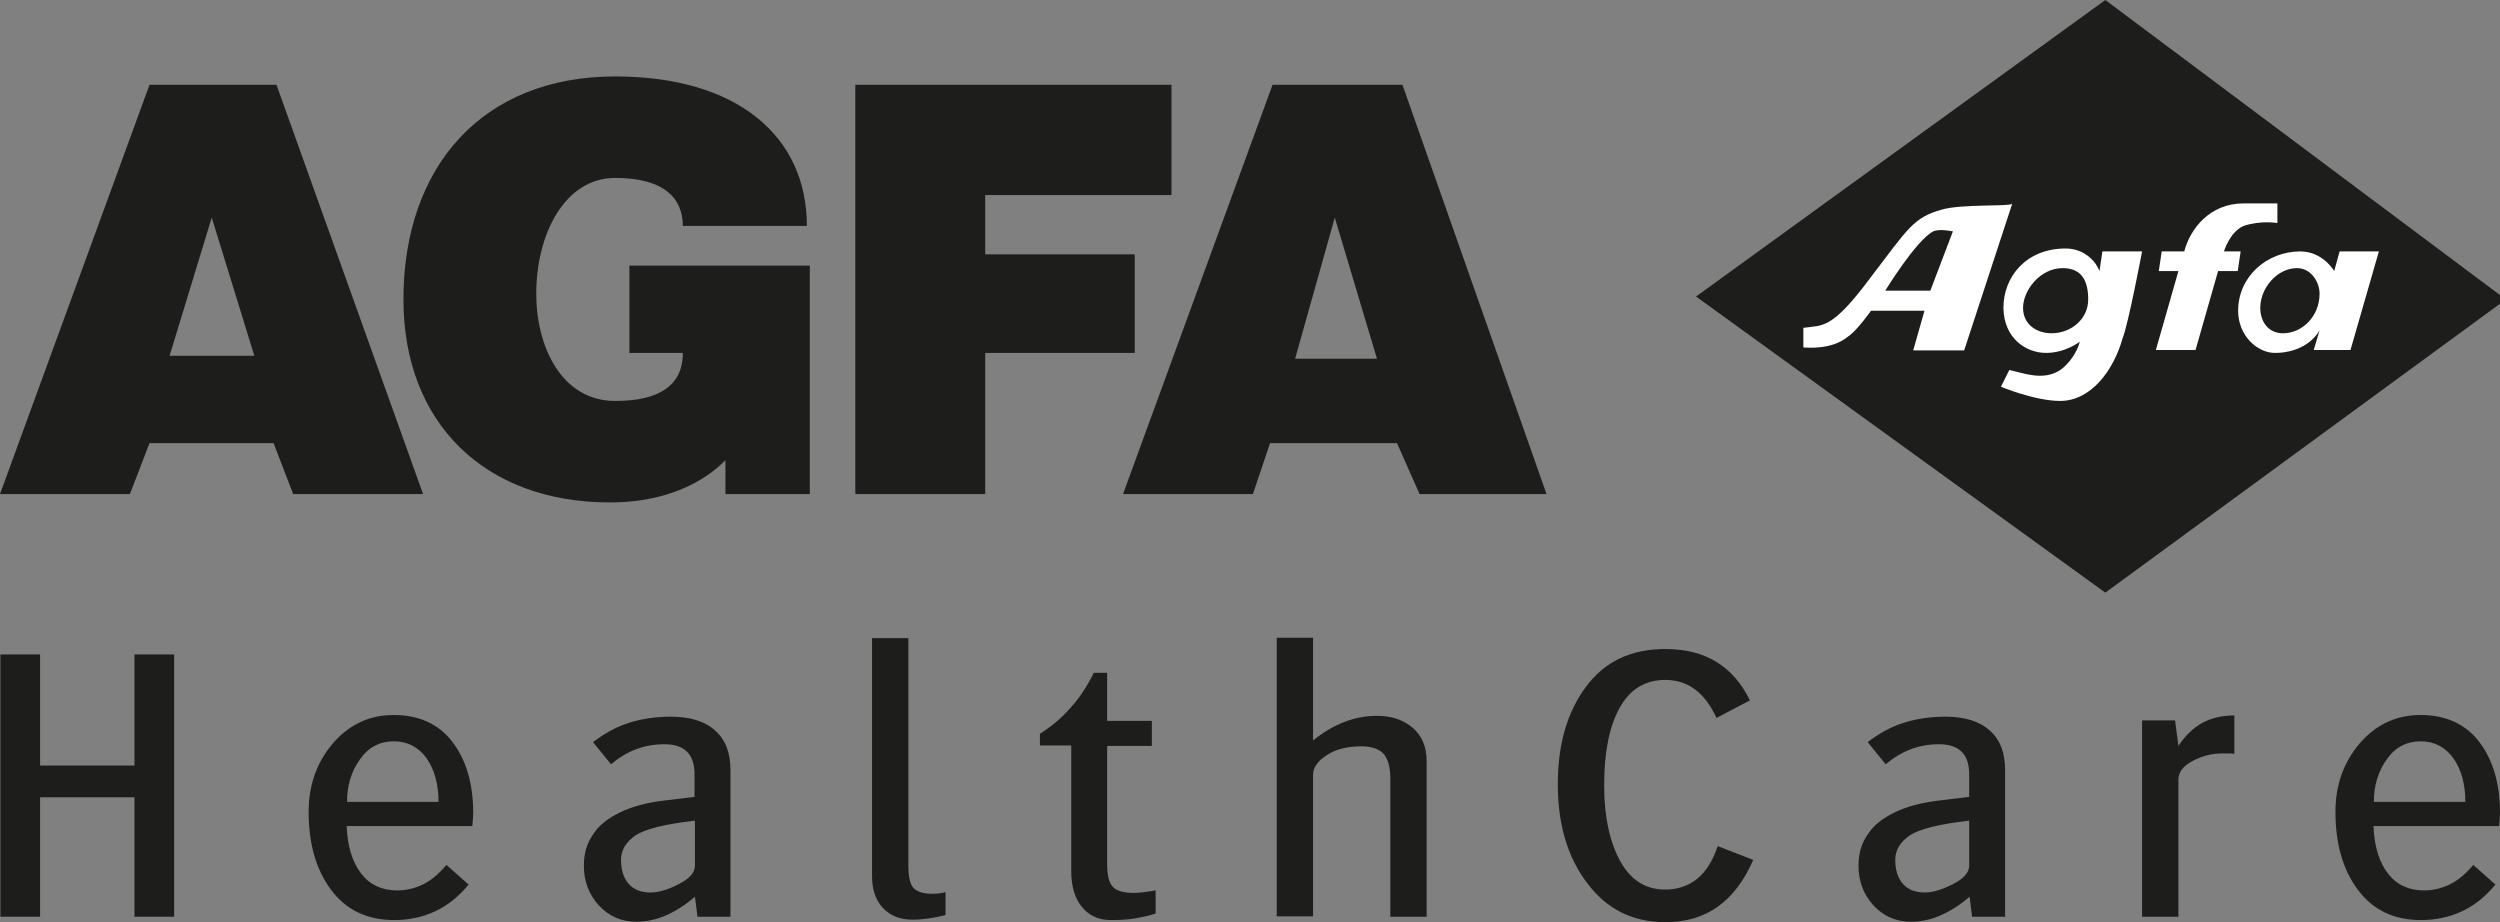
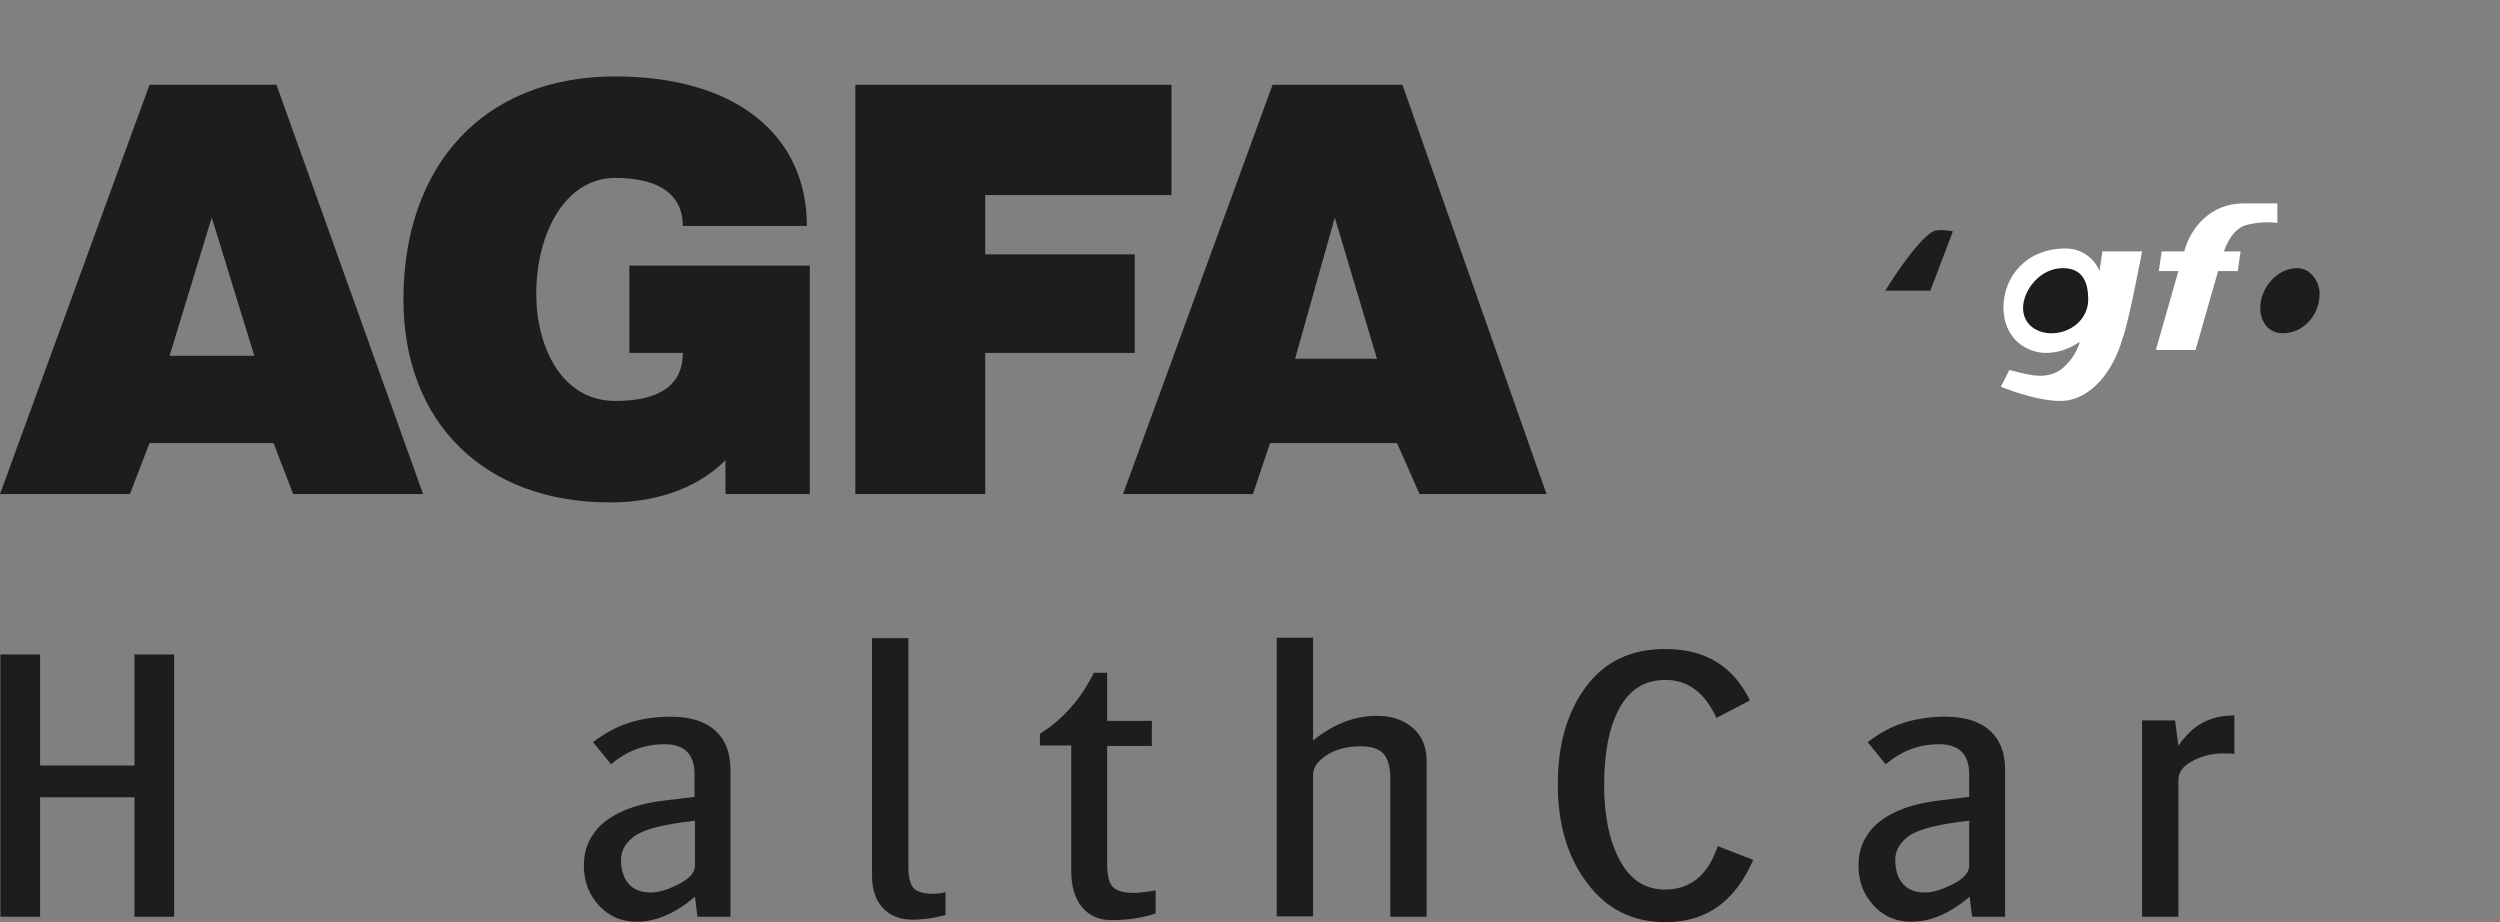
<svg xmlns="http://www.w3.org/2000/svg" id="layer" version="1.1" viewBox="0 0 598.6 220.8">
  <rect x="0" y="0" width="598.6" height="220.8" fill="#808080" stroke="none" />
  <defs>
    <style>
      .st0 {
        fill: #fff;
      }

      .st0, .st1 {
        fill-rule: evenodd;
      }

      .st1, .st2 {
        fill: #1d1d1b;
      }
    </style>
  </defs>
  <polygon class="st2" points="32.2 156.7 32.2 183.3 9.6 183.3 9.6 156.7 .1 156.7 .1 219.5 9.6 219.5 9.6 190.9 32.2 190.9 32.2 219.5 41.7 219.5 41.7 156.7 32.2 156.7" />
  <g>
-     <path class="st2" d="M112.2,211.8c-2.4,2.9-5,5-8,6.4s-6.3,2.1-9.8,2.1c-6.5,0-11.5-2.4-15.1-7.2-3.6-4.8-5.4-11-5.4-18.7,0-6.4,1.9-11.8,5.8-16.4,3.9-4.5,8.7-6.8,14.6-6.8s10.7,2.1,14,6.4,5,10,5,17c0,.8-.1,1.9-.2,3.2h-30.1c.2,4.9,1.4,8.7,3.5,11.4,2.1,2.7,5,4,8.6,4,2.2,0,4.3-.5,6.3-1.5s3.8-2.6,5.5-4.6l5.3,4.7ZM102.1,181.5c-1.9-2.6-4.5-4-7.8-4s-6.1,1.4-8.1,4.3c-2.1,2.9-3.1,6.3-3.1,10.2h21.9c0-4.3-1-7.8-2.9-10.5" />
    <path class="st2" d="M175,219.5h-8l-.6-4.8c-2.3,2-4.7,3.5-7,4.5s-4.6,1.5-7,1.5c-3.6,0-6.6-1.3-9-3.9s-3.6-5.8-3.6-9.5c0-2.9.7-5.4,2.2-7.5,1.4-2.2,3.6-3.9,6.5-5.3s6.3-2.3,10.4-2.8l7.4-.9v-5.4c0-2.4-.6-4.2-1.8-5.4-1.2-1.2-3-1.8-5.4-1.8s-4.7.4-6.8,1.2c-2.1.8-4.1,2-6,3.6l-4.3-5.3c2.6-2,5.4-3.6,8.5-4.6s6.5-1.5,10.1-1.5c4.6,0,8.2,1.1,10.6,3.3,2.5,2.2,3.7,5.3,3.7,9.5v35.1h.1ZM166.4,207.3v-10.8c-7.1.8-11.9,2-14.2,3.5-2.3,1.6-3.5,3.5-3.5,5.9s.6,4.3,1.8,5.7c1.2,1.4,3,2.1,5.3,2.1,1.9,0,4.2-.7,6.7-2,2.6-1.3,3.9-2.8,3.9-4.4" />
    <path class="st2" d="M226.4,219.1c-2.7.7-5.3,1.1-7.9,1.1-3,0-5.3-.9-7.1-2.8-1.7-1.8-2.6-4.4-2.6-7.5v-57.1h8.7v54.5c0,2.9.5,4.7,1.4,5.5s2.4,1.2,4.3,1.2c1.2,0,2.3-.1,3.2-.4v5.5Z" />
    <path class="st2" d="M276.8,218.7c-1.5.5-3.2.9-5,1.2-1.8.3-3.7.4-5.8.4-3,0-5.3-1.1-7-3.2s-2.5-5-2.5-8.5v-30.1h-7.5v-2.8c2.7-1.7,5.2-3.8,7.3-6.2,2.2-2.4,4-5.2,5.6-8.4h3.2v11.5h10.7v6h-10.7v28.2c0,2.7.4,4.5,1.3,5.5.9,1,2.6,1.5,5.1,1.5,1.1,0,2.8-.2,5.2-.6v5.5h.1Z" />
    <path class="st2" d="M341.6,219.5h-8.7v-33.1c0-2.8-.6-4.8-1.7-6-1.1-1.1-2.9-1.7-5.3-1.7-3.3,0-6.1.7-8.2,2.1-2.2,1.4-3.3,3-3.3,4.7v33.9h-8.7v-66.7h8.7v24.6c4.8-3.9,9.9-5.9,15.3-5.9,3.6,0,6.4,1,8.6,2.9,2.2,1.9,3.3,4.6,3.3,7.9v37.3h0Z" />
    <path class="st2" d="M419.8,205.9c-2.2,5-5,8.7-8.5,11.2s-7.7,3.7-12.5,3.7c-7.9,0-14.1-3.1-18.8-9.4-4.7-6.2-7-14.1-7-23.6s2.2-17.2,6.7-23.3c4.5-6.1,10.8-9.1,19-9.1,4.8,0,8.9,1,12.3,3.1s6,5.1,8,9.2l-8,4.2c-1.4-3-3.1-5.3-5.1-6.8s-4.4-2.3-7.1-2.3c-4.9,0-8.5,2.2-11,6.7s-3.7,10.7-3.7,18.6c0,7.4,1.3,13.4,3.8,18s6.1,6.9,10.8,6.9c3,0,5.6-.9,7.7-2.6s3.7-4.3,4.9-7.8l8.5,3.3Z" />
    <path class="st2" d="M480.2,219.5h-8l-.6-4.8c-2.3,2-4.7,3.5-7,4.5s-4.6,1.5-7,1.5c-3.6,0-6.6-1.3-9-3.9s-3.6-5.8-3.6-9.5c0-2.9.7-5.4,2.2-7.5,1.4-2.2,3.6-3.9,6.5-5.3s6.3-2.3,10.4-2.8l7.4-.9v-5.4c0-2.4-.6-4.2-1.8-5.4s-3-1.8-5.4-1.8-4.7.4-6.8,1.2c-2.1.8-4.1,2-6,3.6l-4.3-5.3c2.6-2,5.4-3.6,8.5-4.6s6.5-1.5,10.1-1.5c4.6,0,8.2,1.1,10.6,3.3,2.5,2.2,3.7,5.3,3.7,9.5v35.1h.1ZM471.5,207.3v-10.8c-7.1.8-11.9,2-14.2,3.5-2.3,1.6-3.5,3.5-3.5,5.9s.6,4.3,1.8,5.7c1.2,1.4,3,2.1,5.3,2.1,1.9,0,4.1-.7,6.7-2,2.6-1.3,3.9-2.8,3.9-4.4" />
    <path class="st2" d="M535,180.5c-.5-.1-1.5-.1-2.9-.1-2.5,0-4.8.6-7.1,1.8-2.3,1.2-3.4,2.7-3.4,4.5v32.8h-8.7v-47h7.9l.8,6.1c1.6-2.4,3.5-4.3,5.7-5.5s4.8-1.8,7.7-1.8v9.2Z" />
-     <path class="st2" d="M597.5,211.8c-2.4,2.9-5,5-8,6.4s-6.3,2.1-9.8,2.1c-6.5,0-11.5-2.4-15.1-7.2-3.6-4.8-5.4-11-5.4-18.7,0-6.4,1.9-11.8,5.8-16.4,3.9-4.5,8.7-6.8,14.6-6.8s10.7,2.1,14,6.4,5,10,5,17c0,.8-.1,1.9-.2,3.2h-30.1c.2,4.9,1.4,8.7,3.5,11.4,2.1,2.7,5,4,8.6,4,2.2,0,4.3-.5,6.3-1.5s3.8-2.6,5.5-4.6l5.3,4.7ZM587.4,181.5c-1.9-2.6-4.5-4-7.8-4s-6.1,1.4-8.1,4.3c-2.1,2.9-3.1,6.3-3.1,10.2h21.9c0-4.3-1-7.8-2.9-10.5" />
    <path class="st1" d="M96.6,71.7c0-31.8,18.9-53.4,50.7-53.4,29.1,0,45.9,14.2,45.9,35.8h-29.7c0-6.8-4.7-11.5-16.2-11.5-12.1,0-18.9,13.5-18.9,27.7,0,12.8,6.1,25.7,18.9,25.7,10.1,0,16.2-3.4,16.2-11.5h-12.8v-20.9h43.2v54.7h-20.2v-8.1c-1.4,1.3-9.5,10.1-27.7,10.1-29.8,0-49.4-18.9-49.4-48.6M31.1,118.3H0L35.8,20.3h30.4l35.1,98h-31.1l-4.7-12.2h-29.7l-4.7,12.2ZM50.7,52.1l-10.1,33.1h20.3l-10.2-33.1Z" />
    <path class="st1" d="M204.8,20.3h75.7v26.4h-44.6v14.2h35.8v23.6h-35.8v33.8h-31.1V20.3ZM300,118.3h-31.1l35.8-98h31.1l34.5,98h-30.4l-5.4-12.2h-30.4l-4.1,12.2ZM319.6,52.1l-9.5,33.8h19.6l-10.1-33.8Z" />
-     <polygon class="st1" points="406.1 71 504.1 0 600 71.7 504.1 141.9 406.1 71" />
-     <path class="st0" d="M448,66.3c-9.5,12.8-11.5,11.5-16.2,12.2v4.7c.7,0,6.8.7,10.8-2.7,2-1.3,5.4-6.1,5.4-6.1h12.8l-2.7,9.5h12.2l11.5-35.1c-.7.7-12.2,0-16.9,1.4-6.8,1.9-8.1,4.6-16.9,16.1" />
    <path class="st0" d="M489.9,84.5c4.7,0,8.1-2.7,8.1-2.7-.7,2.7-2.7,5.4-4.7,6.8-4.1,2.7-8.8.7-12.2,0l-2,4s8.1,3.4,14.2,3.4c7.4,0,12.8-7.4,14.9-14.9,1.4-3.4,4.7-20.9,4.7-20.9h-9.5l-.7,4.7c-.7-2-3.4-5.4-8.1-5.4-9.5,0-14.9,6.8-14.9,14.2.1,7.4,5.5,10.8,10.2,10.8" />
    <path class="st0" d="M531.1,64.9h4.7l.7-4.7h-4s1.4-4.7,4.7-6.1c4.1-1.4,8.1-.7,8.1-.7v-4.7h-8.1c-8.1,0-12.8,6.1-14.2,11.5h-5.4l-.7,4.7h4.7l-5.4,18.9h9.5l5.4-18.9Z" />
-     <path class="st0" d="M555.4,79.1l-1.4,4.7h8.8l6.8-23.6h-9.4l-1.3,4.7s-2.7-4.7-8.1-4.7c-8.1,0-14.9,6.1-14.9,14.2,0,6.1,4.7,10.1,8.8,10.1,4.7,0,8.7-2,10.7-5.4" />
    <path class="st1" d="M500,71.7c0,4.7-4.1,8.1-8.8,8.1-3.4,0-6.8-2-6.8-6.1s4-9.5,9.5-9.5c4.8,0,6.1,3.4,6.1,7.5" />
    <path class="st1" d="M462.9,55.4c1.4-.7,4.7,0,4.7,0l-5.4,14.2h-10.8s7.4-12.1,11.5-14.2" />
    <path class="st1" d="M555.4,70.3c0,5.4-4.1,9.5-8.8,9.5-3.4,0-5.4-2.7-5.4-6.1,0-4.7,4-9.5,8.8-9.5,3.4,0,5.4,3.4,5.4,6.1" />
  </g>
</svg>